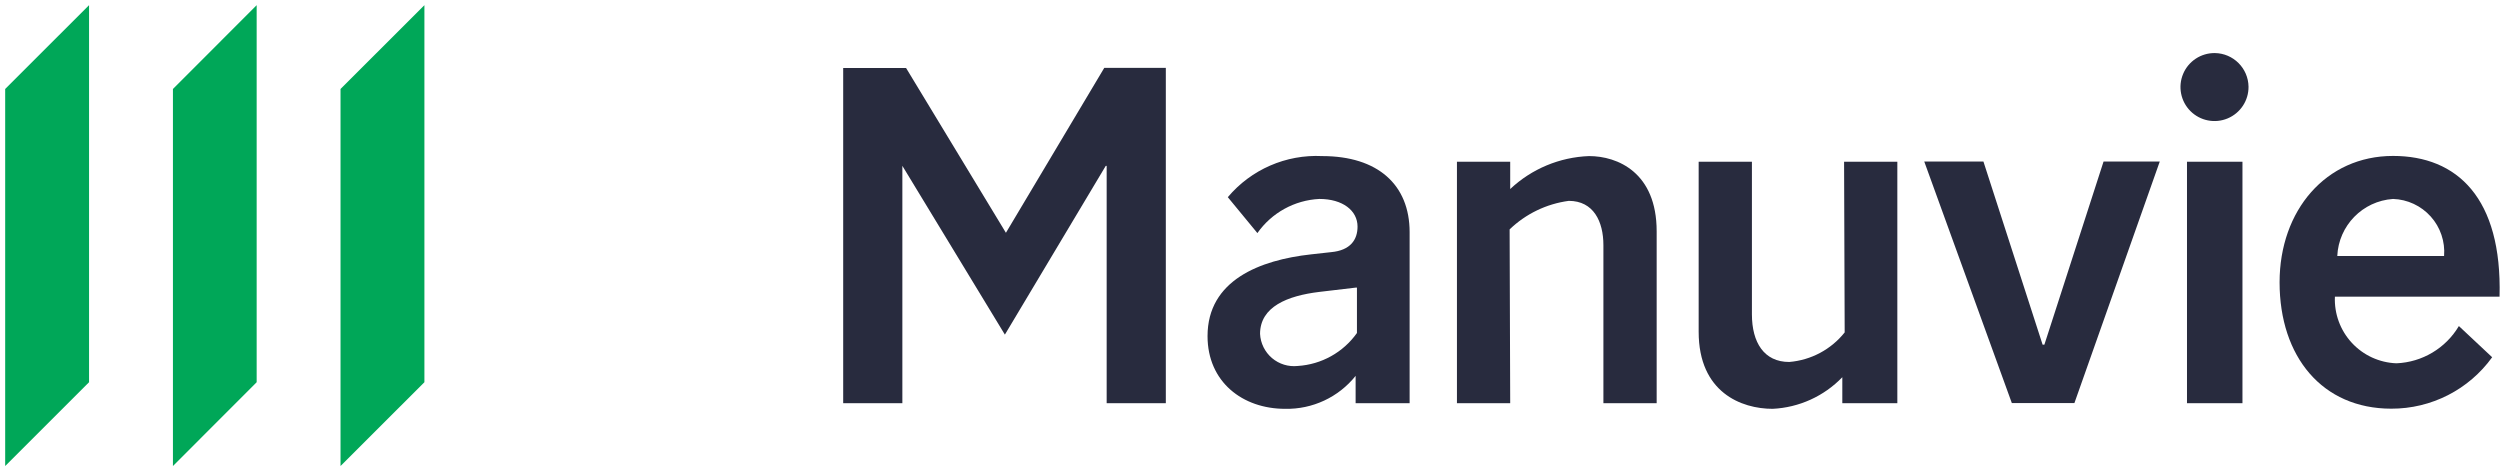
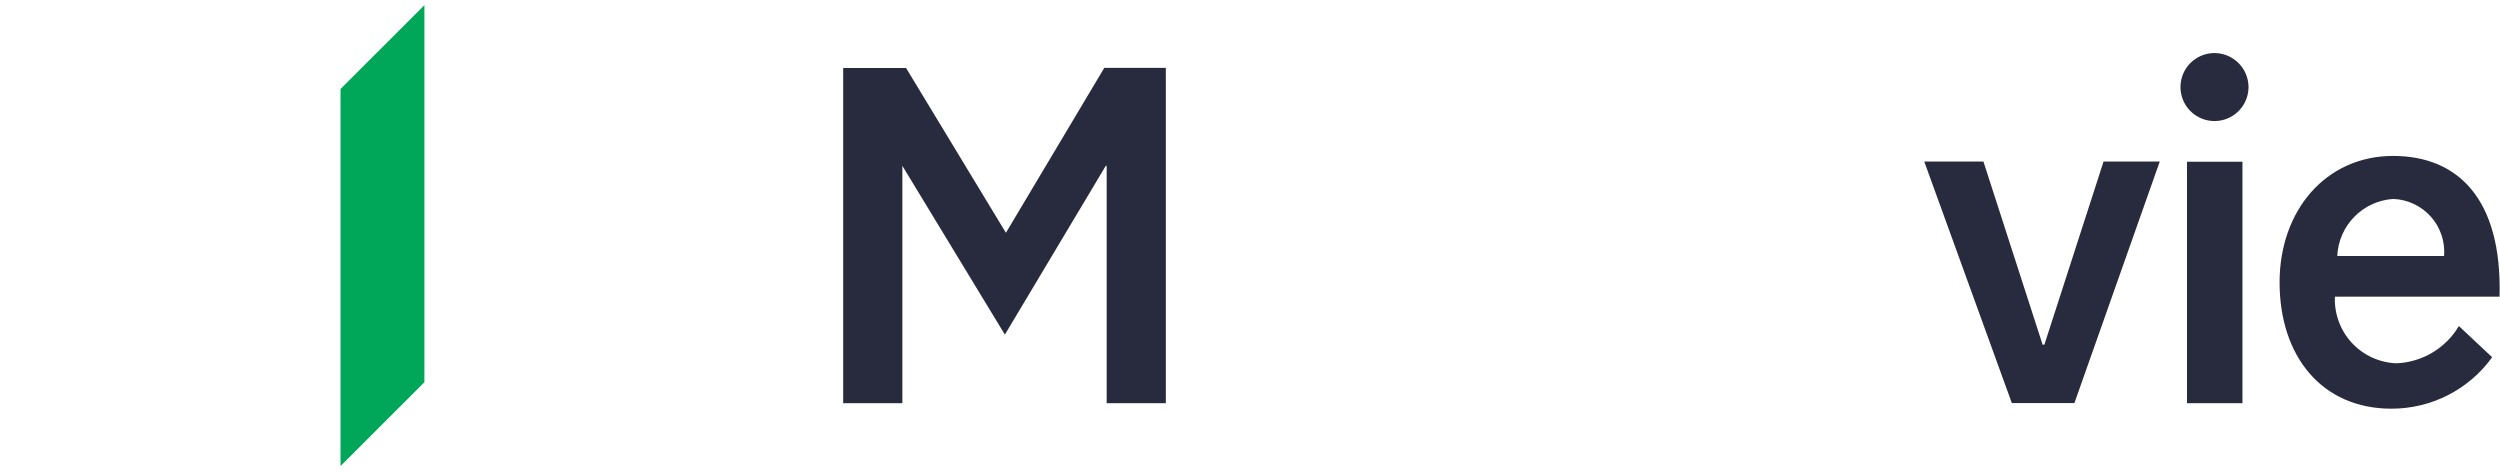
<svg xmlns="http://www.w3.org/2000/svg" width="185px" height="35px" viewBox="0 0 185 35" version="1.1">
  <title>01 Atom/Logo/FR/Primary</title>
  <desc>Created with Sketch.</desc>
  <g id="Page-1---1024---French" stroke="none" stroke-width="1" fill="none" fill-rule="evenodd">
    <g id="Grid-A-1024---View---FR" transform="translate(-70, -72)">
      <g id="01-Atom/Logo/FR/Manulife/Primary" transform="translate(70, 72)">
        <g id="01-Atom/Logo/FR/Primary">
          <polygon id="Shape" fill="#00A758" fill-rule="nonzero" points="25.199 6.584 25.199 34.486 31.406 28.284 31.406 0.383" />
-           <polygon id="Shape" fill="#00A758" fill-rule="nonzero" points="12.797 34.486 18.993 28.284 18.993 0.383 12.797 6.584" />
-           <polygon id="Shape" fill="#00A758" fill-rule="nonzero" points="0.383 34.486 6.59 28.284 6.59 0.383 0.383 6.584" />
-           <path d="M100.316,29.837 L100.316,27.814 C99.051,29.396 97.12,30.297 95.094,30.253 C91.953,30.253 89.358,28.262 89.358,24.872 C89.358,20.738 93.233,19.239 97.021,18.823 L98.499,18.659 C99.944,18.528 100.458,17.73 100.458,16.767 C100.458,15.586 99.364,14.722 97.634,14.722 C95.797,14.811 94.104,15.744 93.047,17.248 L90.858,14.591 C92.583,12.542 95.166,11.417 97.842,11.55 C101.947,11.55 104.312,13.661 104.312,17.183 L104.312,29.837 L100.316,29.837 Z M100.316,21.284 L97.623,21.602 C95.28,21.886 93.244,22.695 93.244,24.708 C93.279,25.4 93.599,26.047 94.127,26.497 C94.656,26.946 95.346,27.157 96.036,27.081 C97.789,26.971 99.399,26.075 100.414,24.642 L100.414,21.284 L100.316,21.284 Z" id="Shape" fill="#282B3E" fill-rule="nonzero" />
-           <path d="M111.755,29.837 L107.814,29.837 L107.814,11.966 L111.755,11.966 L111.755,13.989 C113.34,12.497 115.414,11.63 117.59,11.55 C119.703,11.55 122.593,12.764 122.593,17.117 L122.593,29.837 L118.652,29.837 L118.652,18.145 C118.652,16.384 117.918,14.864 116.09,14.864 C114.443,15.083 112.909,15.823 111.712,16.975 L111.755,29.837 Z" id="Shape" fill="#282B3E" fill-rule="nonzero" />
-           <path d="M136.462,11.966 L140.403,11.966 L140.403,29.837 L136.331,29.837 L136.331,27.913 C134.974,29.322 133.13,30.159 131.175,30.253 C128.865,30.253 125.701,29.039 125.701,24.555 L125.701,11.966 L129.642,11.966 L129.642,23.264 C129.642,25.342 130.54,26.786 132.401,26.786 C134.013,26.654 135.499,25.863 136.506,24.598 L136.462,11.966 Z" id="Shape" fill="#282B3E" fill-rule="nonzero" />
          <path d="M163.895,3.927 C165.266,3.944 166.373,5.05 166.391,6.42 C166.399,7.442 165.789,8.367 164.846,8.762 C163.904,9.157 162.815,8.943 162.093,8.221 C161.37,7.499 161.156,6.411 161.551,5.469 C161.946,4.527 162.872,3.918 163.895,3.927 L163.895,3.927 Z M165.942,29.837 L161.837,29.837 L161.837,11.966 L165.942,11.966 L165.942,29.837 Z" id="Shape" fill="#282B3E" fill-rule="nonzero" />
          <path d="M172.783,21.952 C172.727,23.21 173.177,24.44 174.032,25.366 C174.887,26.292 176.077,26.839 177.337,26.884 C179.245,26.806 180.983,25.769 181.957,24.128 L184.42,26.436 C182.692,28.834 179.912,30.252 176.954,30.242 C171.853,30.242 168.689,26.403 168.689,20.891 C168.689,15.575 172.116,11.539 177.086,11.539 C181.825,11.539 185.164,14.645 184.967,21.952 L172.783,21.952 Z M180.862,18.944 C180.946,17.878 180.591,16.823 179.877,16.026 C179.164,15.229 178.155,14.757 177.086,14.722 C174.835,14.875 173.059,16.692 172.959,18.944 L180.862,18.944 Z" id="Shape" fill="#282B3E" fill-rule="nonzero" />
          <polygon id="Shape" fill="#282B3E" fill-rule="nonzero" points="66.775 29.837 62.396 29.837 62.396 5.031 67.049 5.031 74.438 17.227 74.438 17.227 81.717 5.02 86.271 5.02 86.271 29.837 81.893 29.837 81.893 12.272 81.827 12.272 74.361 24.762 66.775 12.272 66.775 12.272" />
          <polygon id="Shape" fill="#282B3E" fill-rule="nonzero" points="151.284 25.506 155.663 11.955 159.822 11.955 153.506 29.827 148.876 29.827 142.395 11.955 146.774 11.955 151.153 25.506" />
        </g>
      </g>
    </g>
  </g>
</svg>